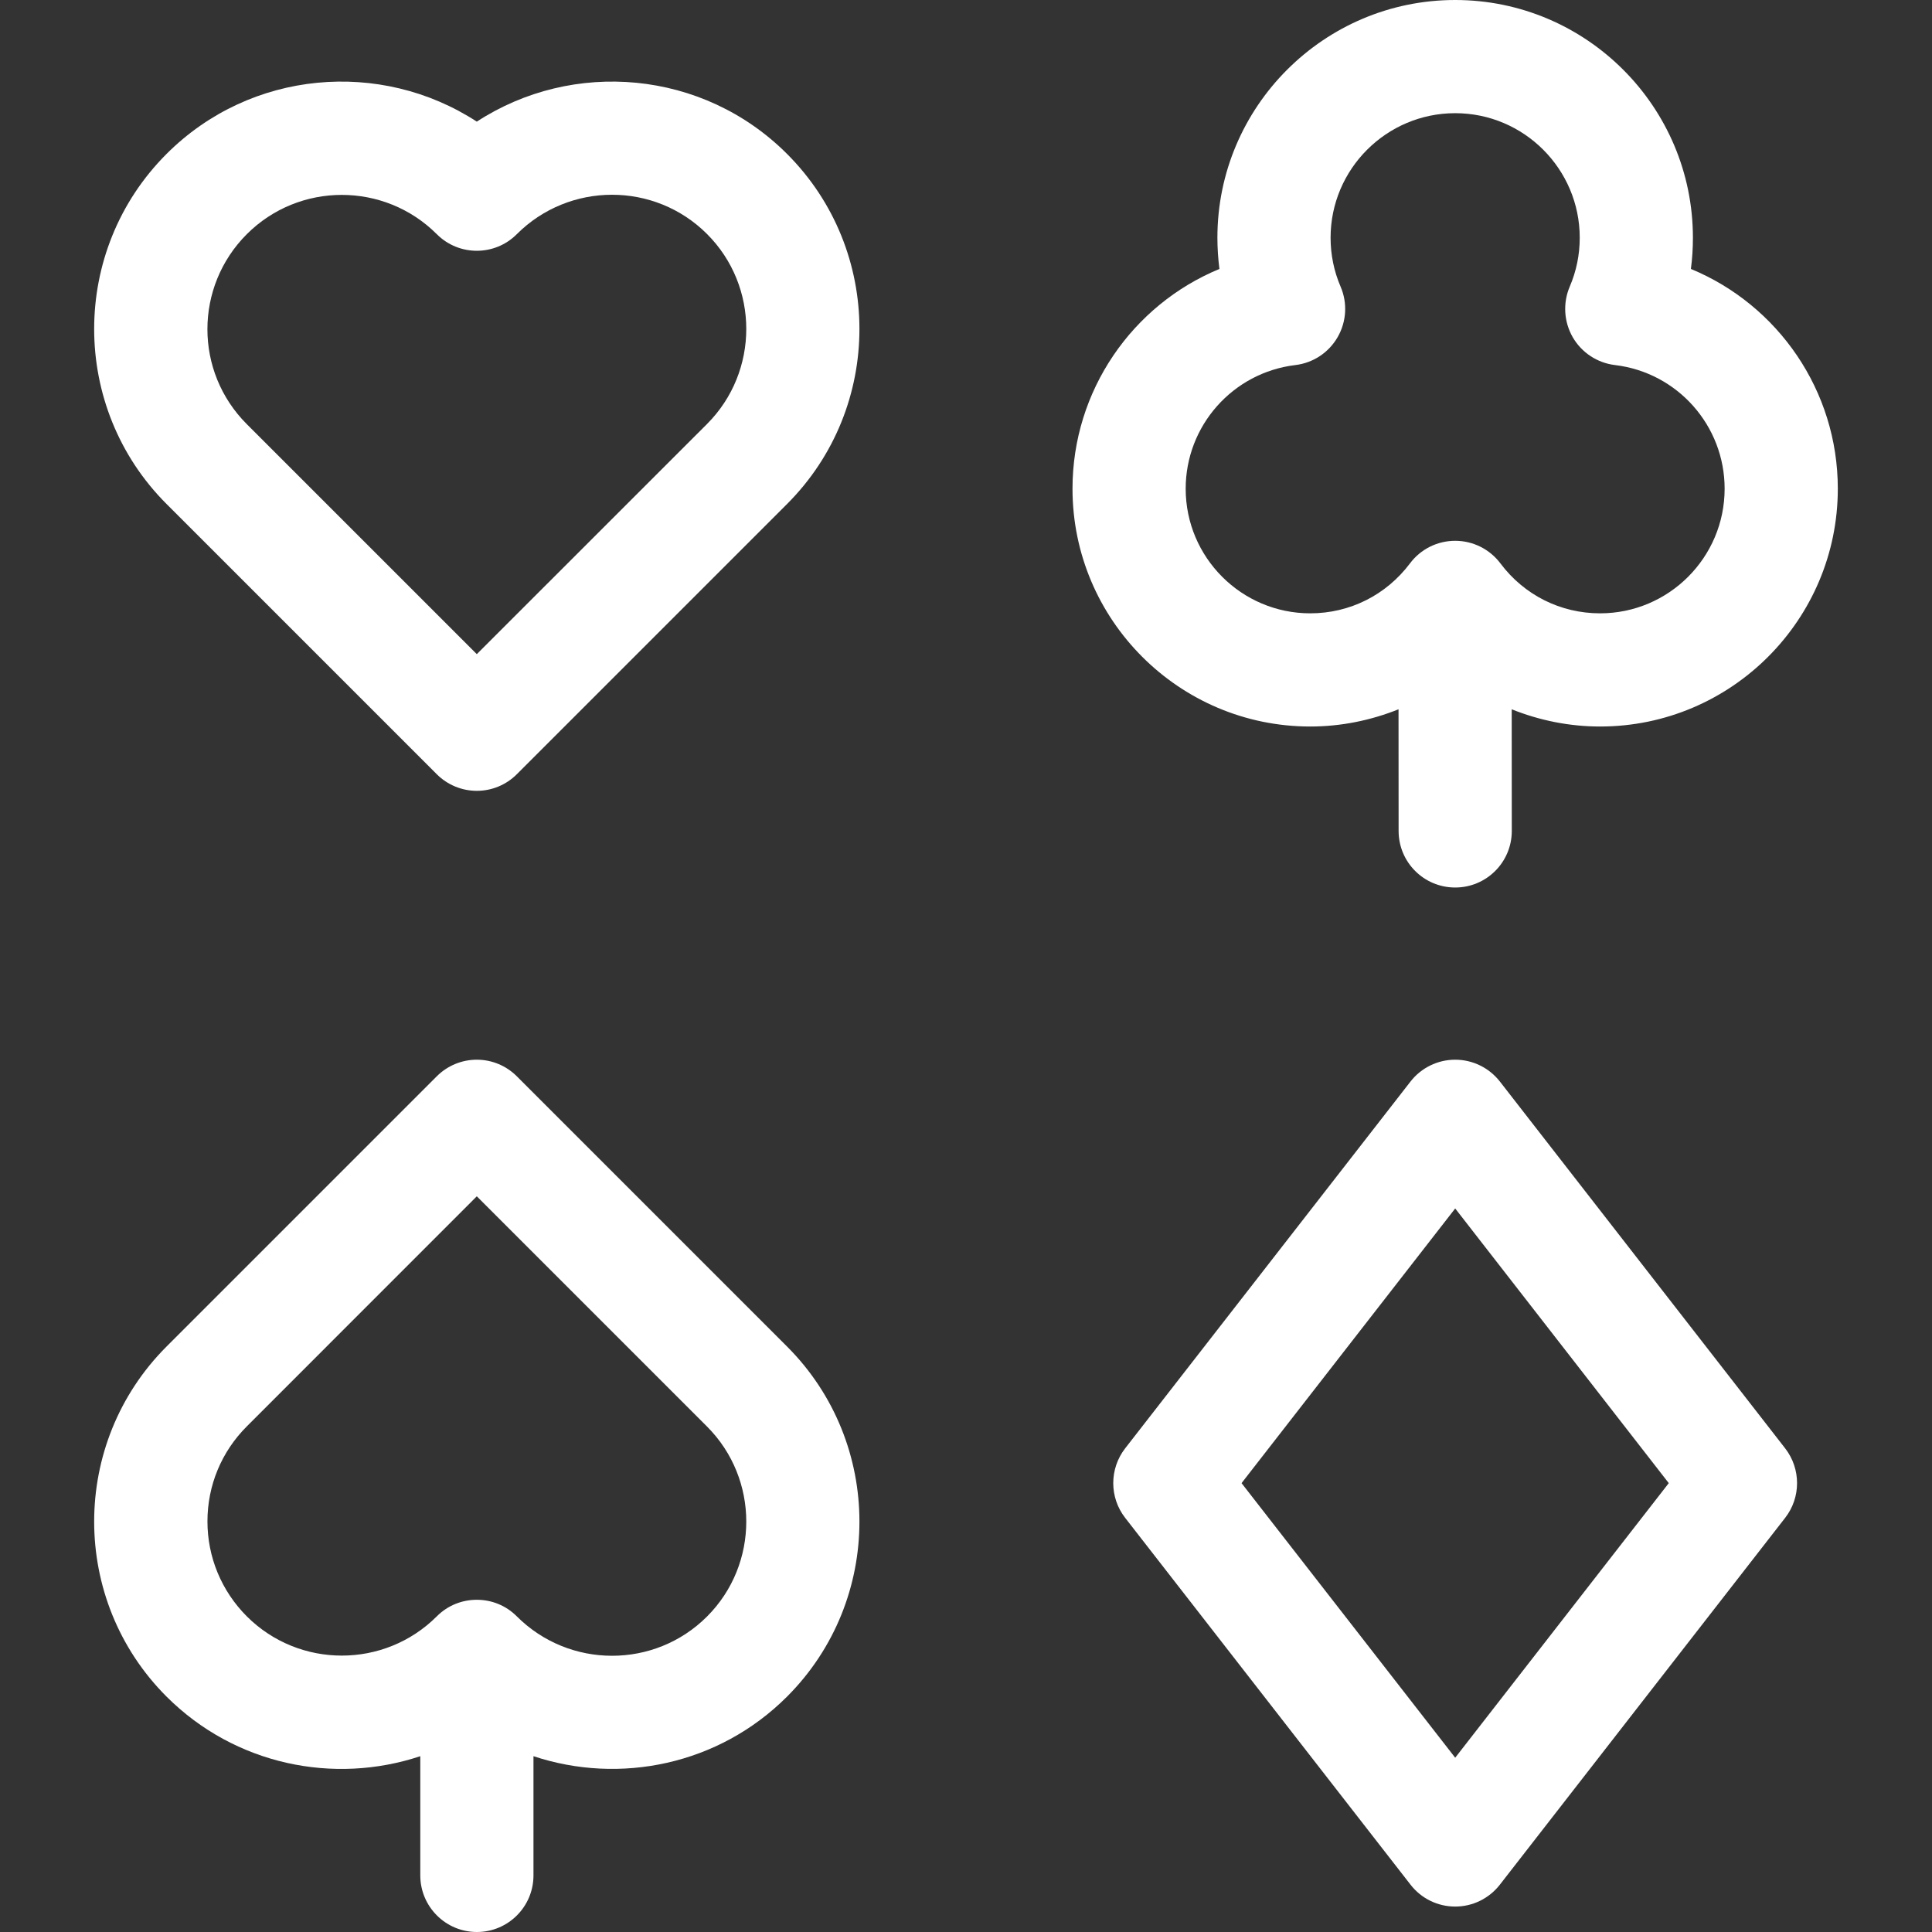
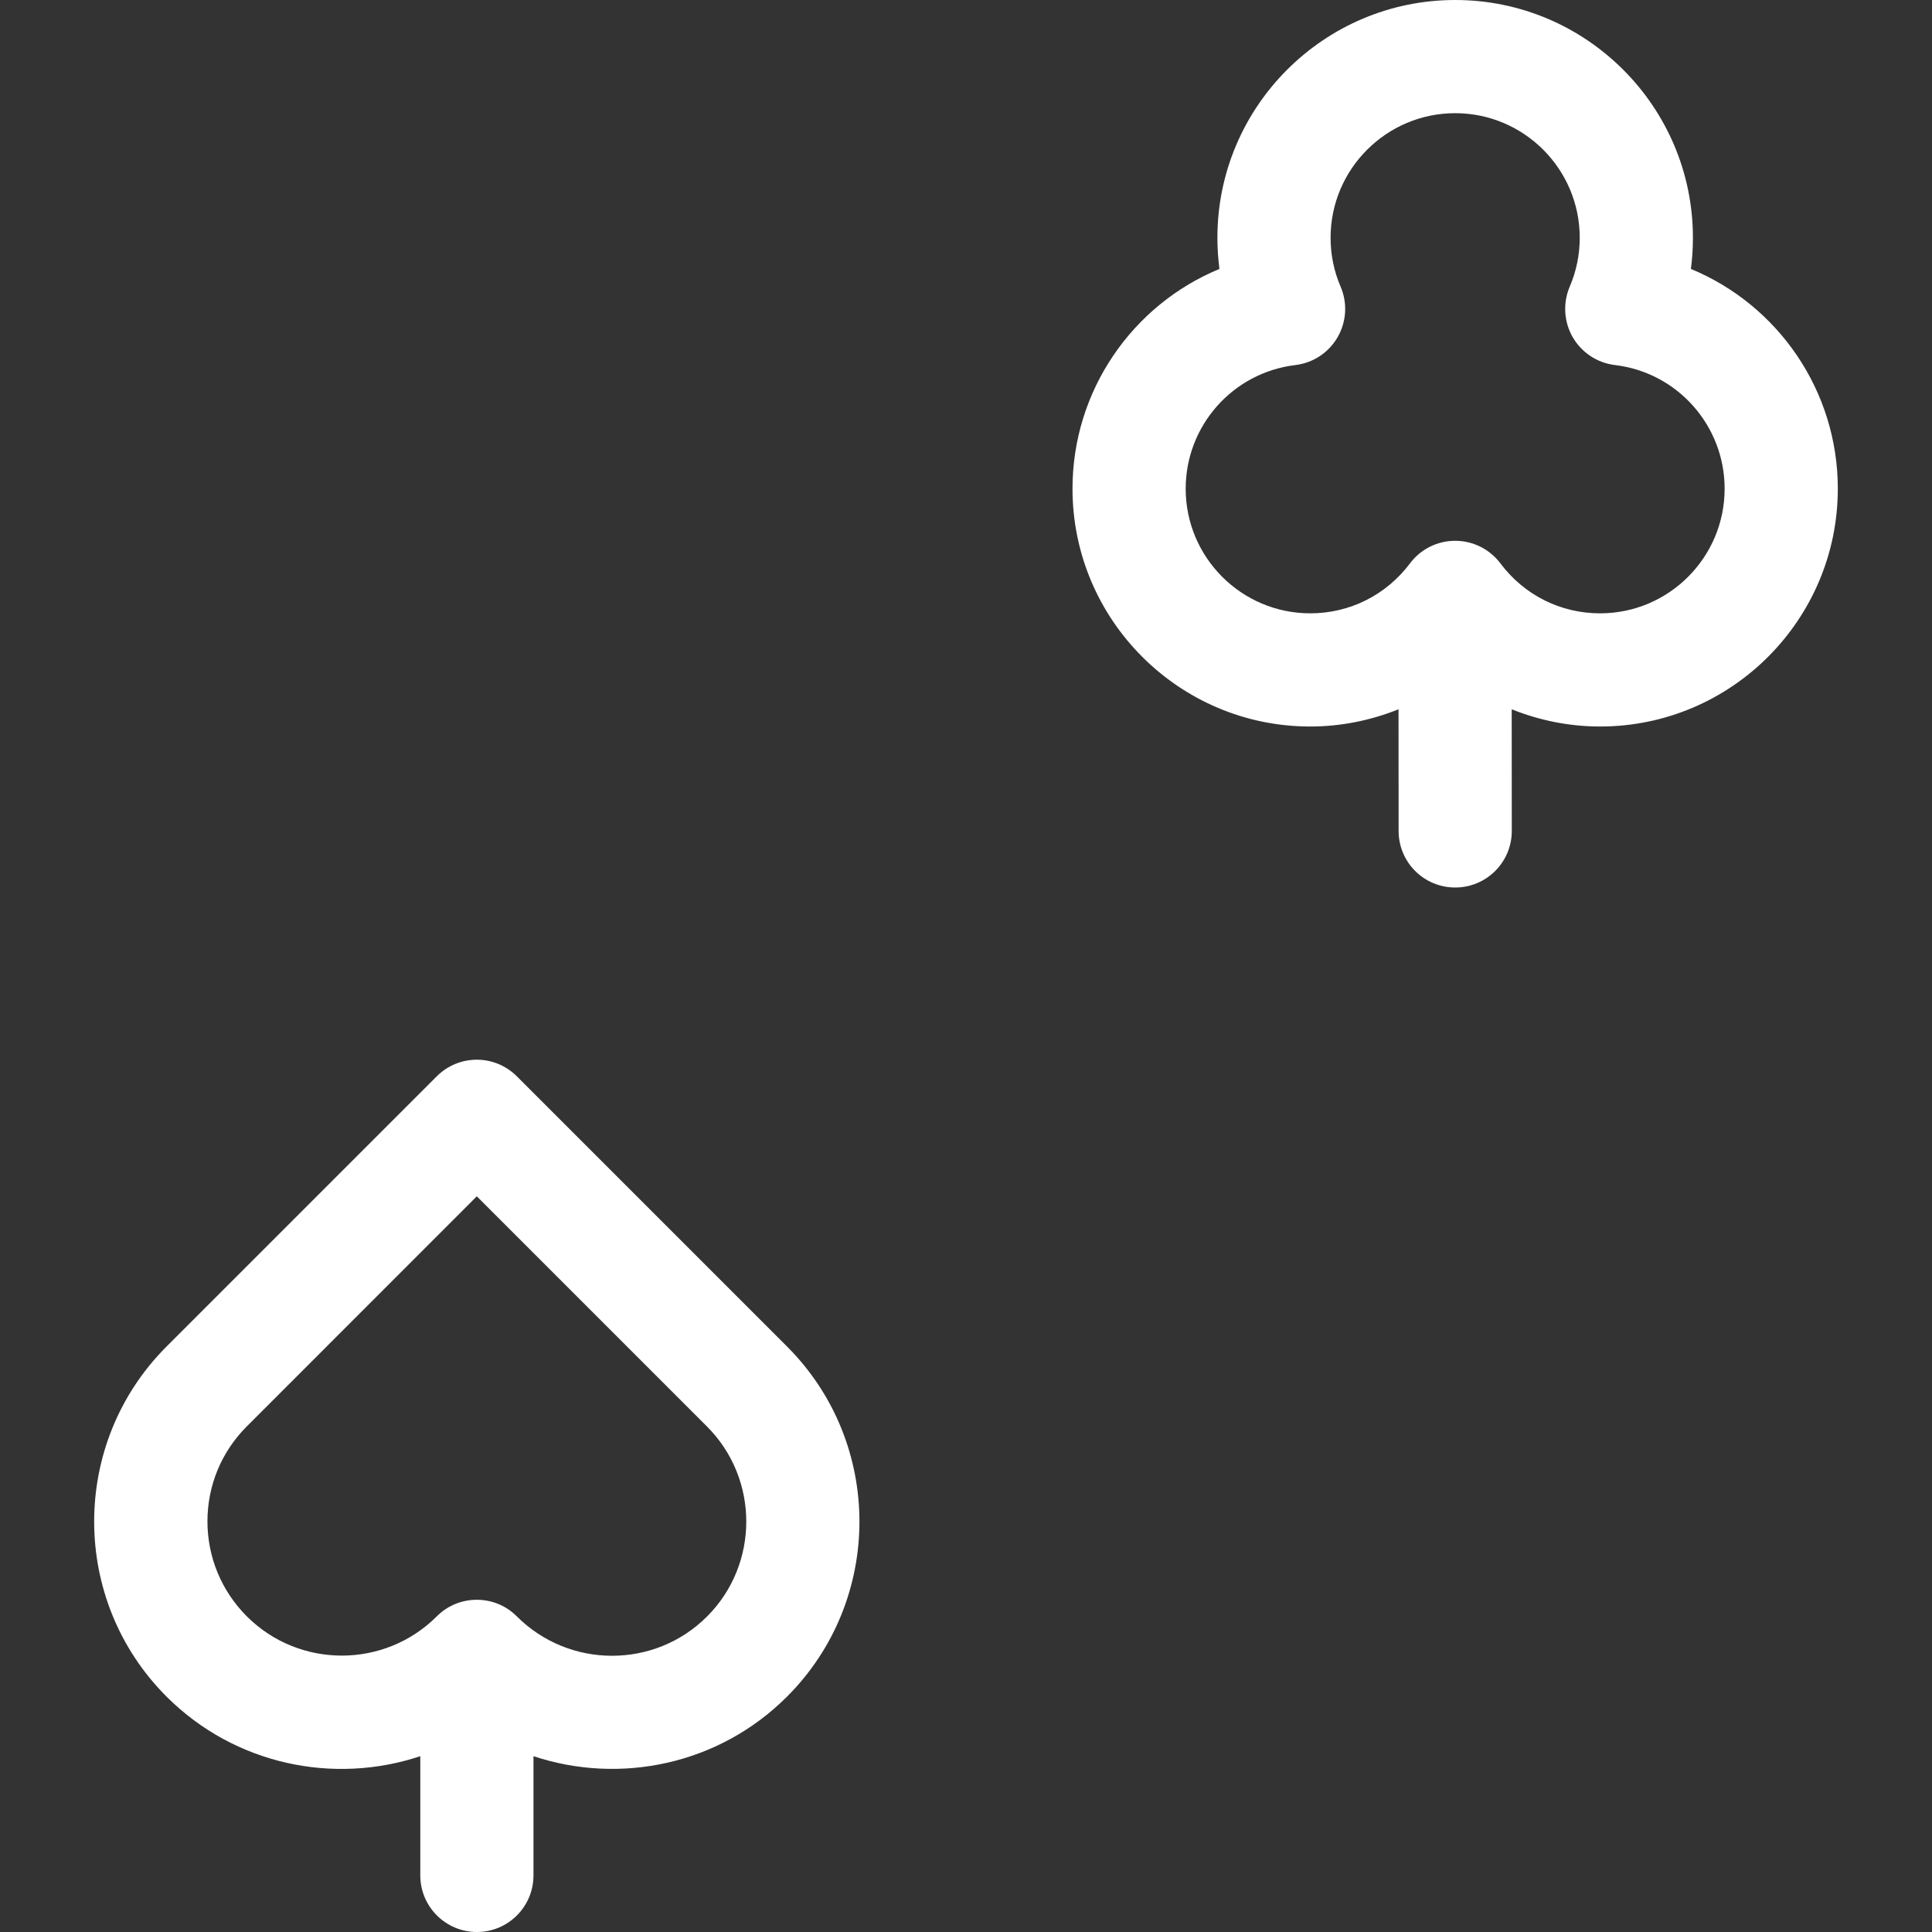
<svg xmlns="http://www.w3.org/2000/svg" width="24" height="24" viewBox="0 0 24 24" fill="none">
  <rect x="0" y="0" width="24" height="24" fill="#333333" stroke="none" />
-   <path d="M5.923 1.511C4.73 0.734 3.114 0.867 2.069 1.912C0.87 3.111 0.87 5.062 2.069 6.261L5.426 9.618C5.558 9.75 5.737 9.824 5.923 9.824C6.11 9.824 6.288 9.75 6.42 9.618L9.777 6.261H9.777C10.976 5.062 10.976 3.111 9.777 1.912C8.732 0.867 7.116 0.734 5.923 1.511ZM8.783 5.267L5.923 8.126L3.066 5.269C2.413 4.617 2.414 3.561 3.066 2.909C3.717 2.258 4.776 2.259 5.426 2.909C5.7 3.184 6.146 3.184 6.42 2.909C7.072 2.257 8.132 2.256 8.783 2.907C9.433 3.557 9.433 4.616 8.783 5.267Z" fill="white" />
-   <path d="M18.632 13.435C18.498 13.264 18.294 13.164 18.077 13.164C17.86 13.164 17.655 13.264 17.522 13.435L13.977 17.992C13.78 18.246 13.78 18.602 13.977 18.855L17.522 23.412C17.655 23.584 17.86 23.684 18.077 23.684C18.294 23.684 18.498 23.584 18.632 23.412L22.176 18.855C22.373 18.602 22.373 18.246 22.176 17.992L18.632 13.435ZM18.077 21.835L15.423 18.424L18.077 15.012L20.73 18.424L18.077 21.835Z" fill="white" />
  <path d="M9.777 16.727L6.42 13.37C6.288 13.238 6.11 13.164 5.923 13.164C5.737 13.164 5.558 13.238 5.426 13.37L2.069 16.727C0.87 17.926 0.87 19.877 2.069 21.076C2.92 21.926 4.149 22.173 5.221 21.816L5.221 23.297C5.221 23.685 5.536 24 5.924 24C6.313 24 6.627 23.685 6.627 23.297L6.627 21.816C7.698 22.172 8.927 21.926 9.777 21.076C10.976 19.877 10.976 17.926 9.777 16.727ZM8.783 20.081C8.132 20.732 7.072 20.731 6.42 20.079C6.283 19.941 6.103 19.873 5.923 19.873C5.743 19.873 5.563 19.941 5.426 20.079C4.775 20.729 3.717 20.729 3.066 20.079C2.751 19.763 2.577 19.344 2.577 18.899C2.577 18.453 2.751 18.034 3.066 17.719L5.923 14.861L8.783 17.721C9.433 18.372 9.433 19.431 8.783 20.081Z" fill="white" />
  <path d="M16.276 9.025C16.655 9.025 17.027 8.95 17.373 8.811L17.374 10.322C17.374 10.711 17.688 11.025 18.077 11.025C18.465 11.025 18.78 10.711 18.78 10.322L18.779 8.811C19.125 8.95 19.497 9.025 19.877 9.025C21.505 9.025 22.83 7.7 22.83 6.071C22.83 4.851 22.085 3.787 21.005 3.341C21.022 3.213 21.03 3.084 21.03 2.953C21.03 1.325 19.705 0 18.077 0C16.448 0 15.123 1.325 15.123 2.953C15.123 3.084 15.132 3.213 15.148 3.341C14.068 3.787 13.323 4.851 13.323 6.071C13.323 7.7 14.648 9.025 16.276 9.025ZM16.091 4.535C16.311 4.509 16.505 4.381 16.616 4.189C16.727 3.997 16.741 3.764 16.653 3.56C16.571 3.369 16.529 3.164 16.529 2.953C16.529 2.1 17.224 1.406 18.077 1.406C18.93 1.406 19.624 2.1 19.624 2.953C19.624 3.165 19.582 3.369 19.5 3.56C19.413 3.764 19.427 3.997 19.537 4.189C19.648 4.381 19.843 4.509 20.063 4.535C20.839 4.628 21.424 5.288 21.424 6.071C21.424 6.925 20.73 7.619 19.877 7.619C19.386 7.619 18.935 7.393 18.639 6.999C18.506 6.822 18.298 6.718 18.077 6.718C17.855 6.718 17.647 6.822 17.515 6.999C17.218 7.393 16.767 7.619 16.276 7.619C15.423 7.619 14.729 6.925 14.729 6.071C14.729 5.288 15.315 4.628 16.091 4.535Z" fill="white" />
</svg>